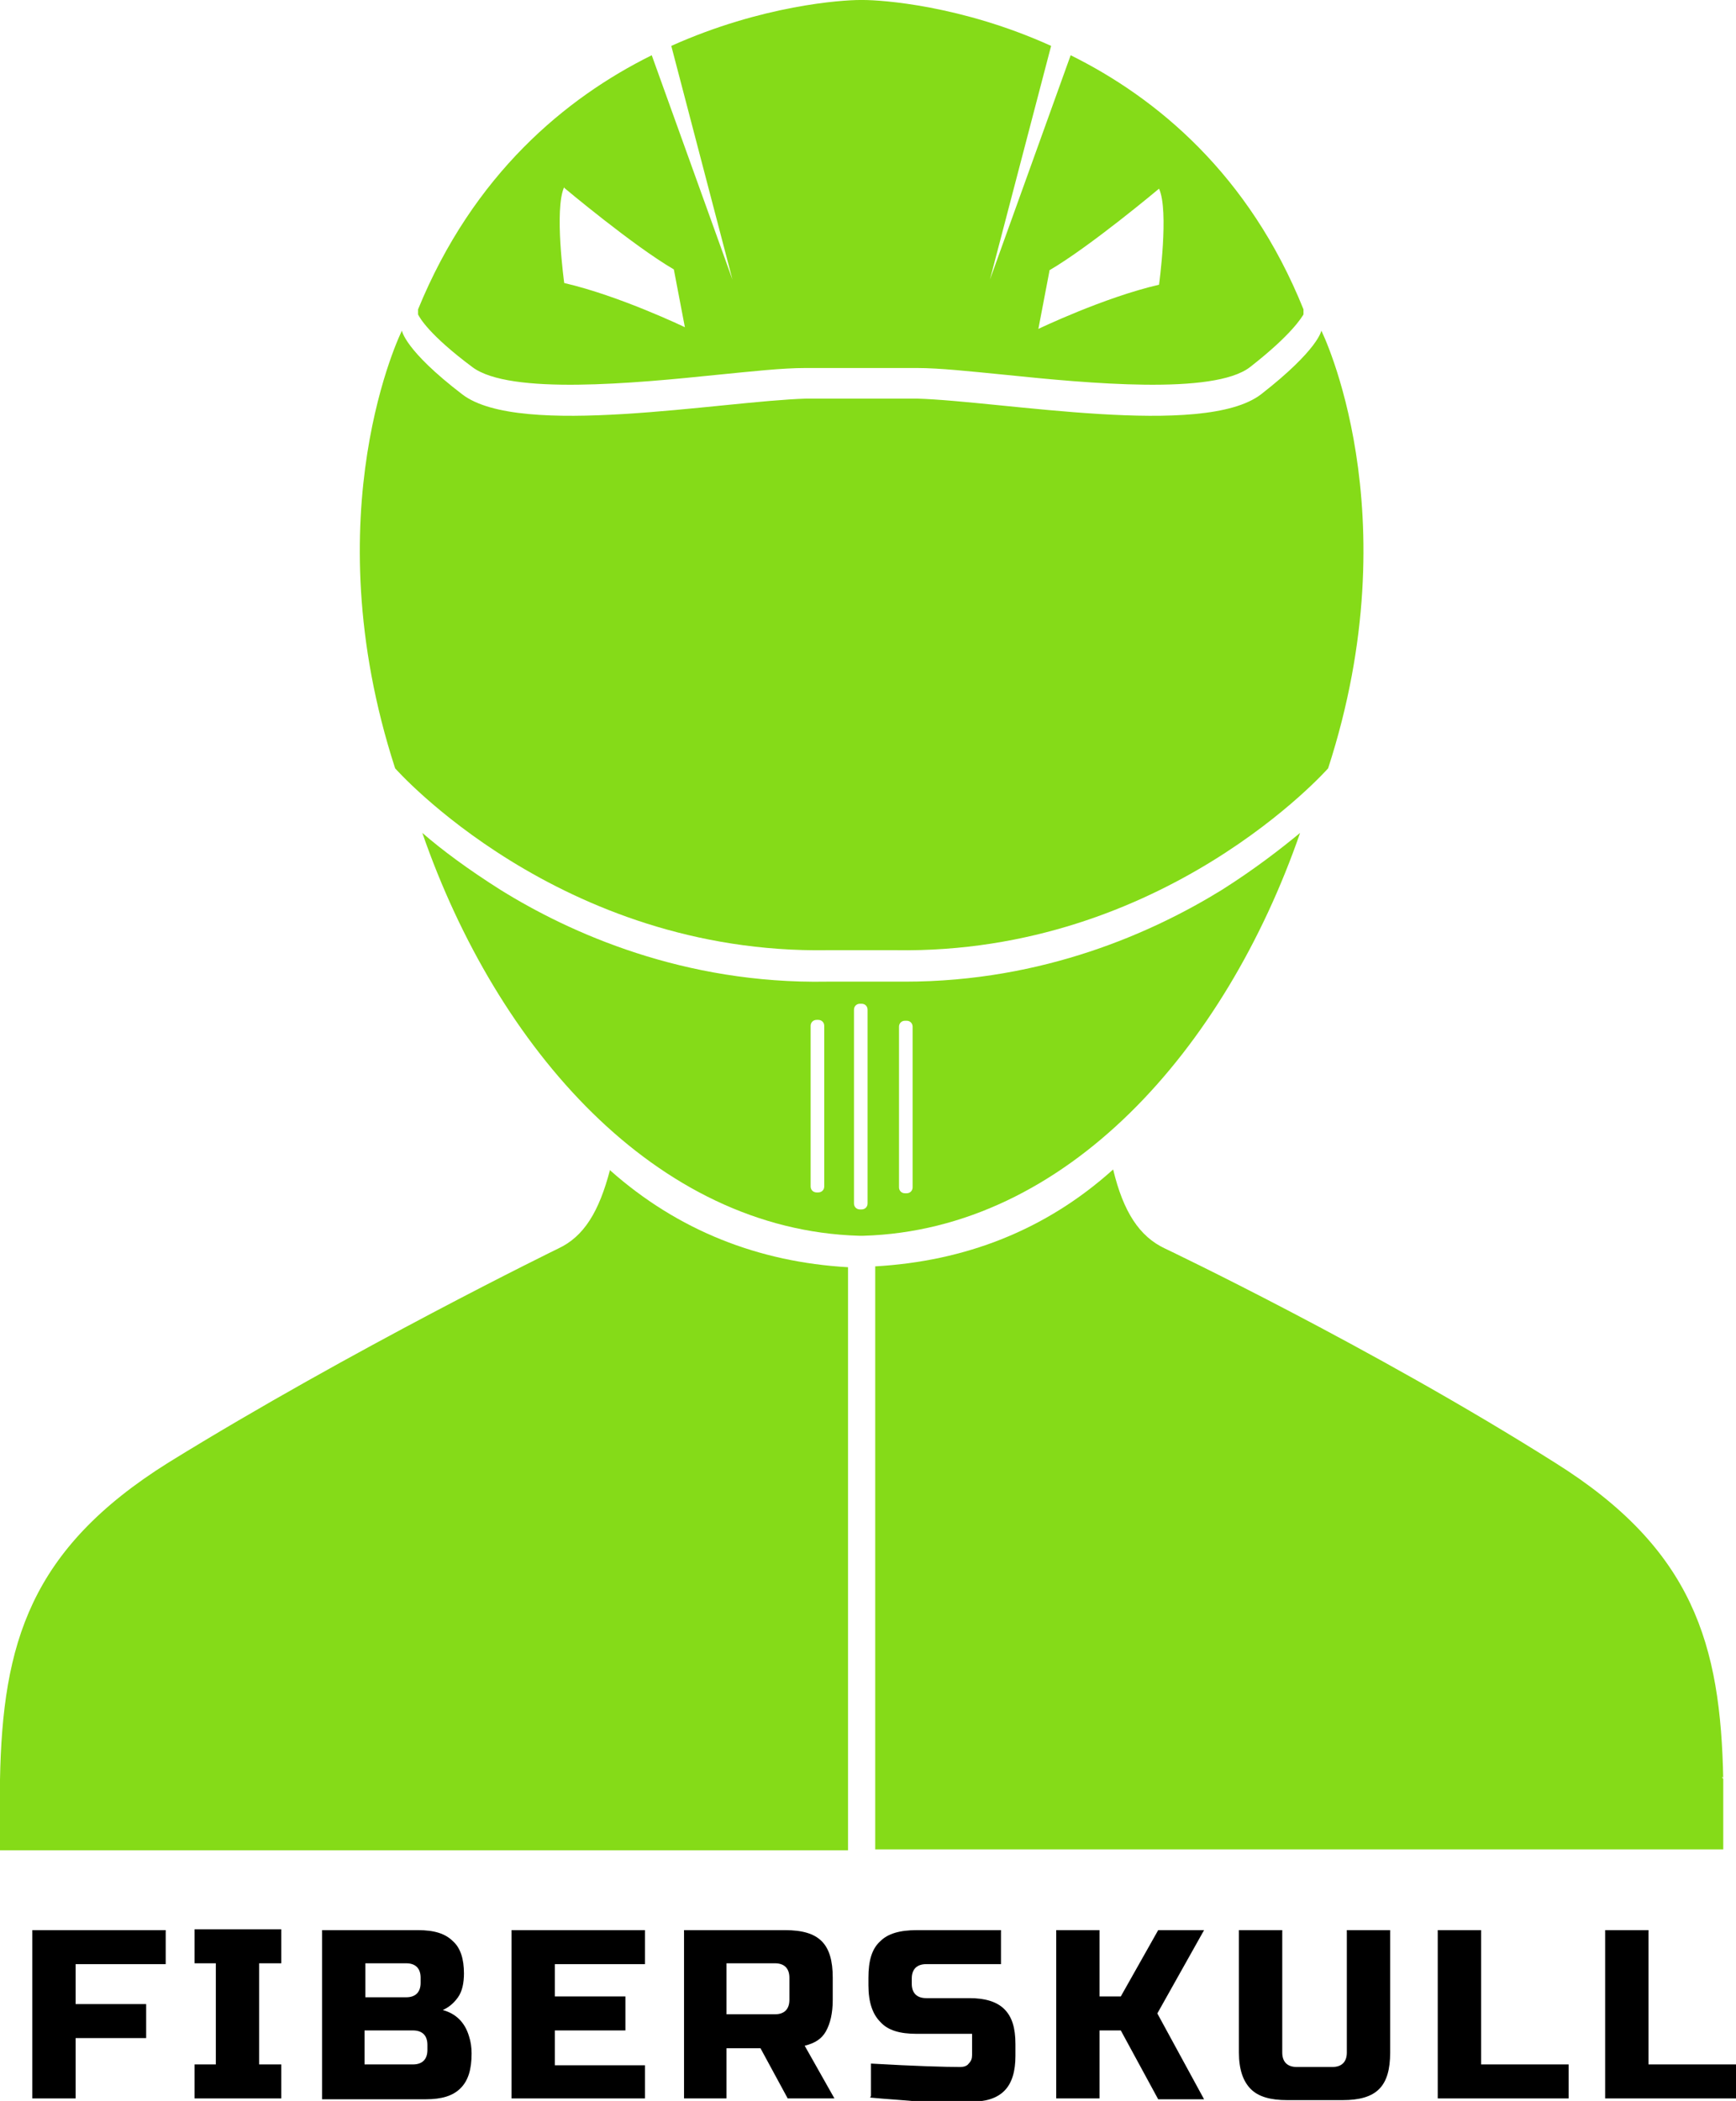
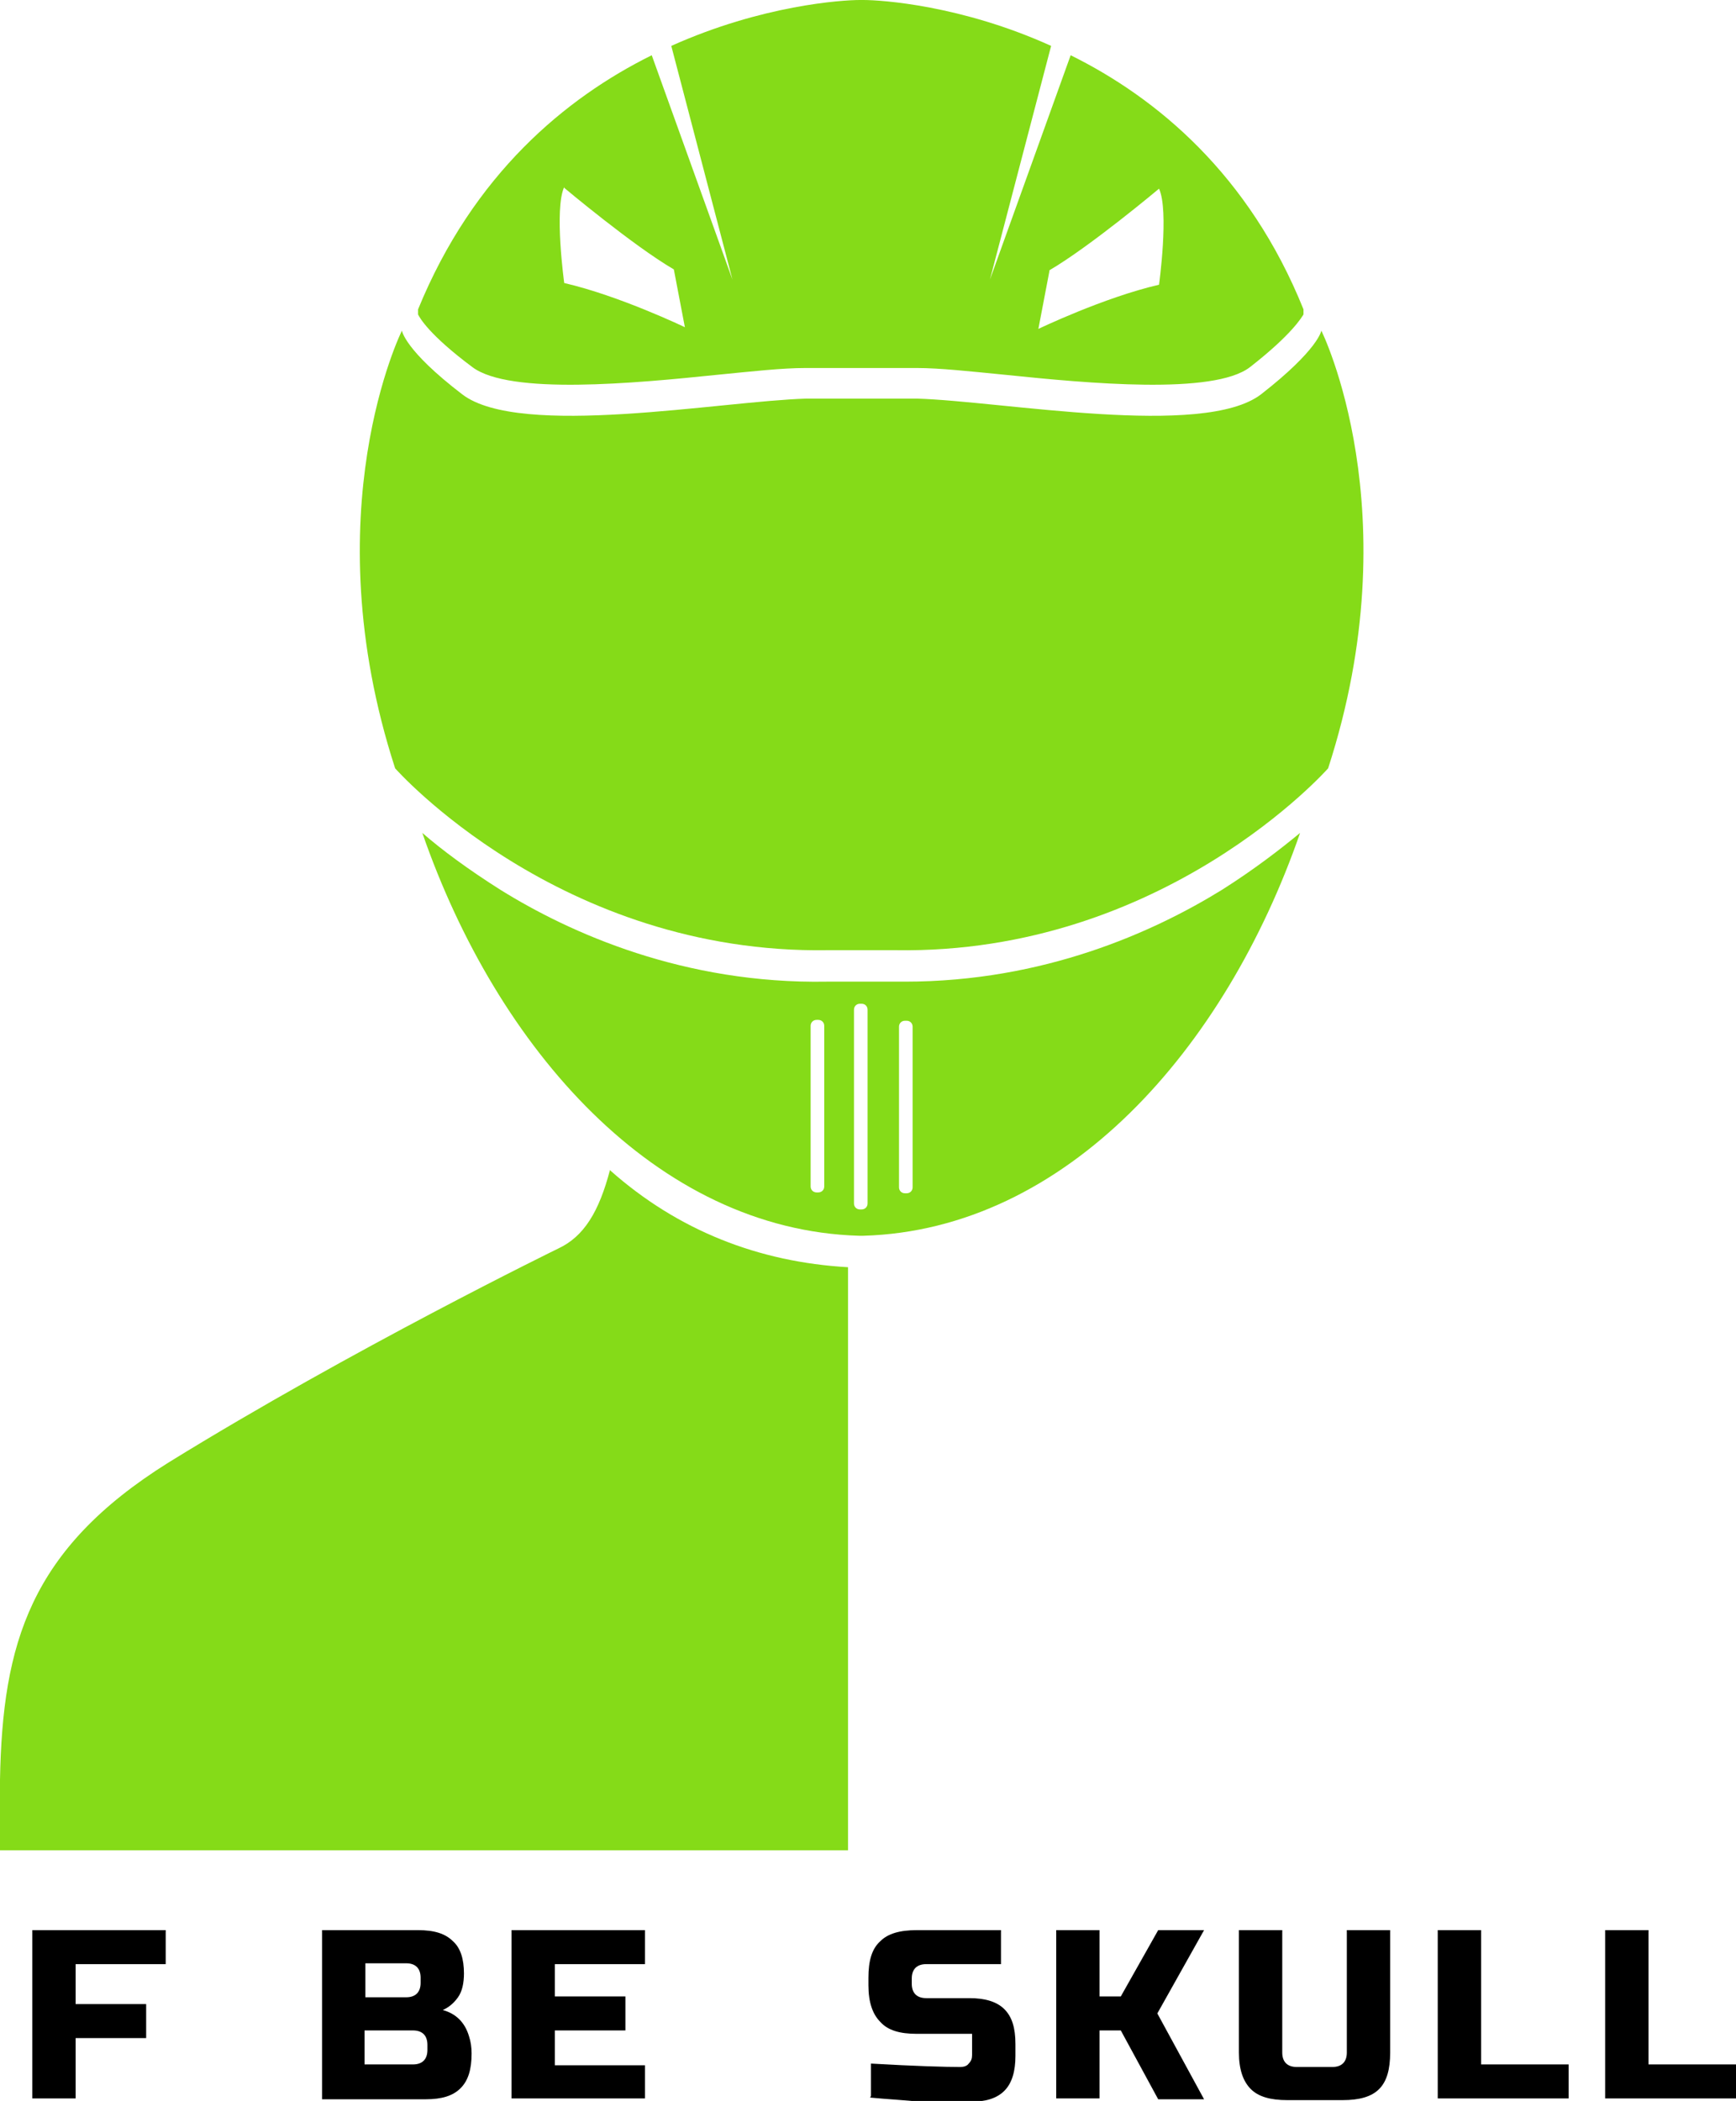
<svg xmlns="http://www.w3.org/2000/svg" id="Layer_1" data-name="Layer 1" version="1.1" viewBox="0 0 204.3 247.2">
  <defs>
    <style>
      .cls-1 {
        fill: #85db18;
      }

      .cls-1, .cls-2 {
        stroke-width: 0px;
      }

      .cls-2 {
        fill: #000;
      }
    </style>
  </defs>
  <g>
    <path class="cls-2" d="M8.9,239.7v7.2H3.8v-19.8h15.7v4h-10.6v4.7h8.3v4h-8.3Z" />
-     <path class="cls-2" d="M33.1,242.9v4h-10.2v-4h2.5v-11.9h-2.5v-4h10.2v4h-2.6v11.9h2.6Z" />
    <path class="cls-2" d="M37.9,246.9v-19.8h11.3c1.9,0,3.2.4,4.1,1.3.9.8,1.3,2.1,1.3,3.8h0c0,1.1-.2,2.1-.7,2.8-.5.7-1.1,1.2-1.8,1.5h0c1.5.4,2.6,1.4,3.1,3.1h0c.2.6.3,1.3.3,2h0c0,1.9-.4,3.2-1.3,4.1-.9.9-2.2,1.3-4.1,1.3h-12.2ZM50.3,241.2v-.6c0-1.1-.6-1.7-1.7-1.7h-5.7v4h5.7c1.1,0,1.7-.6,1.7-1.7h0ZM49.5,233.3v-.6c0-1.1-.6-1.7-1.7-1.7h-4.8v4h4.8c1.1,0,1.7-.6,1.7-1.7h0Z" />
    <path class="cls-2" d="M75.9,242.9v4h-15.7v-19.8h15.7v4h-10.6v3.8h8.3v4h-8.3v4.1h10.6Z" />
-     <path class="cls-2" d="M80.5,246.9v-19.8h11.9c2,0,3.4.4,4.3,1.3.9.9,1.3,2.3,1.3,4.3h0v2.6c0,1.6-.3,2.8-.8,3.7-.5.9-1.3,1.4-2.5,1.7h0l3.5,6.2h-5.5l-3.2-5.9h-4v5.9h-5.1ZM92.9,235.3v-2.6c0-1.1-.6-1.7-1.7-1.7h-5.7v6h5.7c1.1,0,1.7-.6,1.7-1.7h0Z" />
    <path class="cls-2" d="M102.5,246.6v-3.8c5.2.3,8.7.4,10.5.4h0c.4,0,.8-.1,1-.4.3-.3.4-.6.4-1h0v-2.5h-6.5c-2,0-3.4-.4-4.3-1.4-.9-.9-1.4-2.3-1.4-4.3h0v-.9c0-2,.4-3.4,1.4-4.3.9-.9,2.3-1.3,4.3-1.3h9.9v4h-8.8c-1.1,0-1.7.6-1.7,1.7h0v.6c0,1.1.6,1.7,1.7,1.7h5.1c1.8,0,3.2.4,4.1,1.3.9.9,1.3,2.2,1.3,4.1h0v1.4c0,1.8-.4,3.2-1.3,4.1-.9.9-2.2,1.3-4.1,1.3h0c-1,0-2,0-3.1,0h-2.6c-1.9-.2-3.9-.3-6-.5h0Z" />
    <path class="cls-2" d="M129.4,238.8v8.1h-5.1v-19.8h5.1v7.8h2.5l4.4-7.8h5.4l-5.5,9.8,5.5,10.1h-5.4l-4.4-8.1h-2.5Z" />
    <path class="cls-2" d="M158.5,241.5v-14.4h5.1v14.4c0,2-.4,3.4-1.3,4.3-.9.9-2.3,1.3-4.3,1.3h-6.5c-2,0-3.4-.4-4.3-1.3-.9-.9-1.4-2.3-1.4-4.3h0v-14.4h5.1v14.4c0,1.1.6,1.7,1.7,1.7h4.2c1.1,0,1.7-.6,1.7-1.7h0Z" />
    <path class="cls-2" d="M174.3,227.1v15.8h10.3v4h-15.4v-19.8h5.1Z" />
    <path class="cls-2" d="M194,227.1v15.8h10.3v4h-15.4v-19.8h5.1Z" />
  </g>
  <g>
    <path class="cls-1" d="M97.3,111.8c2,0,6.1,0,8.1,0,31.6.5,50.9-21.4,50.9-21.4,9.8-30.2-.8-51.5-.8-51.5,0,0-.3,2.2-7.1,7.5-6.8,5.2-30.4.8-40.5.5-3.3,0-9.8,0-13,0-10.1.3-33.7,4.7-40.5-.5-6.8-5.2-7.1-7.5-7.1-7.5,0,0-10.6,21.3-.8,51.5,0,0,19.3,21.9,50.9,21.4Z" />
    <path class="cls-1" d="M55.6,43.2c4.4,3.3,19.1,1.9,28.8.9,4.1-.4,7.6-.8,10.4-.8,3.3,0,9.8,0,13.1,0,2.7,0,6.3.4,10.4.8,9.7,1,24.5,2.4,28.8-.9,5-3.9,6.1-5.9,6.3-6.2v-.6c-6.4-15.9-17.3-24.9-27.4-29.9l-9.5,26.4,7.2-27.5C113.1.6,103.7,0,101.6,0h0s0,0-.2,0c-.1,0-.2,0-.2,0h0c-2.1,0-11.5.6-22.2,5.4l7.2,27.5-9.5-26.4c-10.1,5-21,14-27.5,29.9v.6c.2.4,1.3,2.4,6.4,6.2ZM123.5,31.8c4.8-2.8,12.9-9.6,12.9-9.6,1.2,2.6,0,11.3,0,11.3-6.5,1.5-14.2,5.2-14.2,5.2l1.3-6.8ZM66.4,22.1s8.1,6.8,12.9,9.6l1.3,6.8s-7.7-3.7-14.2-5.2c0,0-1.2-8.7,0-11.3Z" />
    <path class="cls-1" d="M101.4,145.4c0,0,.1,0,.2,0h0c23.9-.7,42.6-22,51.4-47.4-2.3,1.9-5.4,4.3-9.2,6.7-8.1,5-21,10.8-37.3,10.8s-.7,0-1.1,0c-2,0-6.1,0-8.1,0-16.8.3-30.2-5.7-38.4-10.8-3.8-2.4-6.9-4.7-9.2-6.7,8.8,25.4,27.5,46.7,51.4,47.4h0c0,0,.1,0,.2,0ZM105.8,120.8c0-.4.3-.7.7-.7h.2c.4,0,.7.3.7.7v18.9c0,.4-.3.7-.7.7h-.2c-.4,0-.7-.3-.7-.7v-18.9ZM97,139.6c0,.4-.3.7-.7.7h-.2c-.4,0-.7-.3-.7-.7v-18.9c0-.4.3-.7.7-.7h.2c.4,0,.7.3.7.7v18.9ZM100.5,141.6v-22.8c0-.4.3-.7.7-.7h.2c.4,0,.7.3.7.7v22.8c0,.4-.3.7-.7.7h-.2c-.4,0-.7-.3-.7-.7Z" />
    <path class="cls-1" d="M202.8,209.4h0Z" />
    <path class="cls-1" d="M71.8,137.6c-1.3,5-3.1,7.9-6.1,9.3,0,0-24.2,11.8-45.9,25.2C3.5,182.3.3,193.4,0,209.4v8.3h99.8v-68.6c-10.5-.6-20-4.3-28-11.4Z" />
-     <path class="cls-1" d="M202.8,209.4c-.3-15.9-3.5-27.1-19.8-37.3-21.7-13.7-45.9-25.2-45.9-25.2-3-1.4-4.9-4.3-6.1-9.3-8,7.2-17.5,10.8-28,11.4v68.6h99.8v-8.3h0c-.3-.3,0-.3,0,0Z" />
  </g>
</svg>